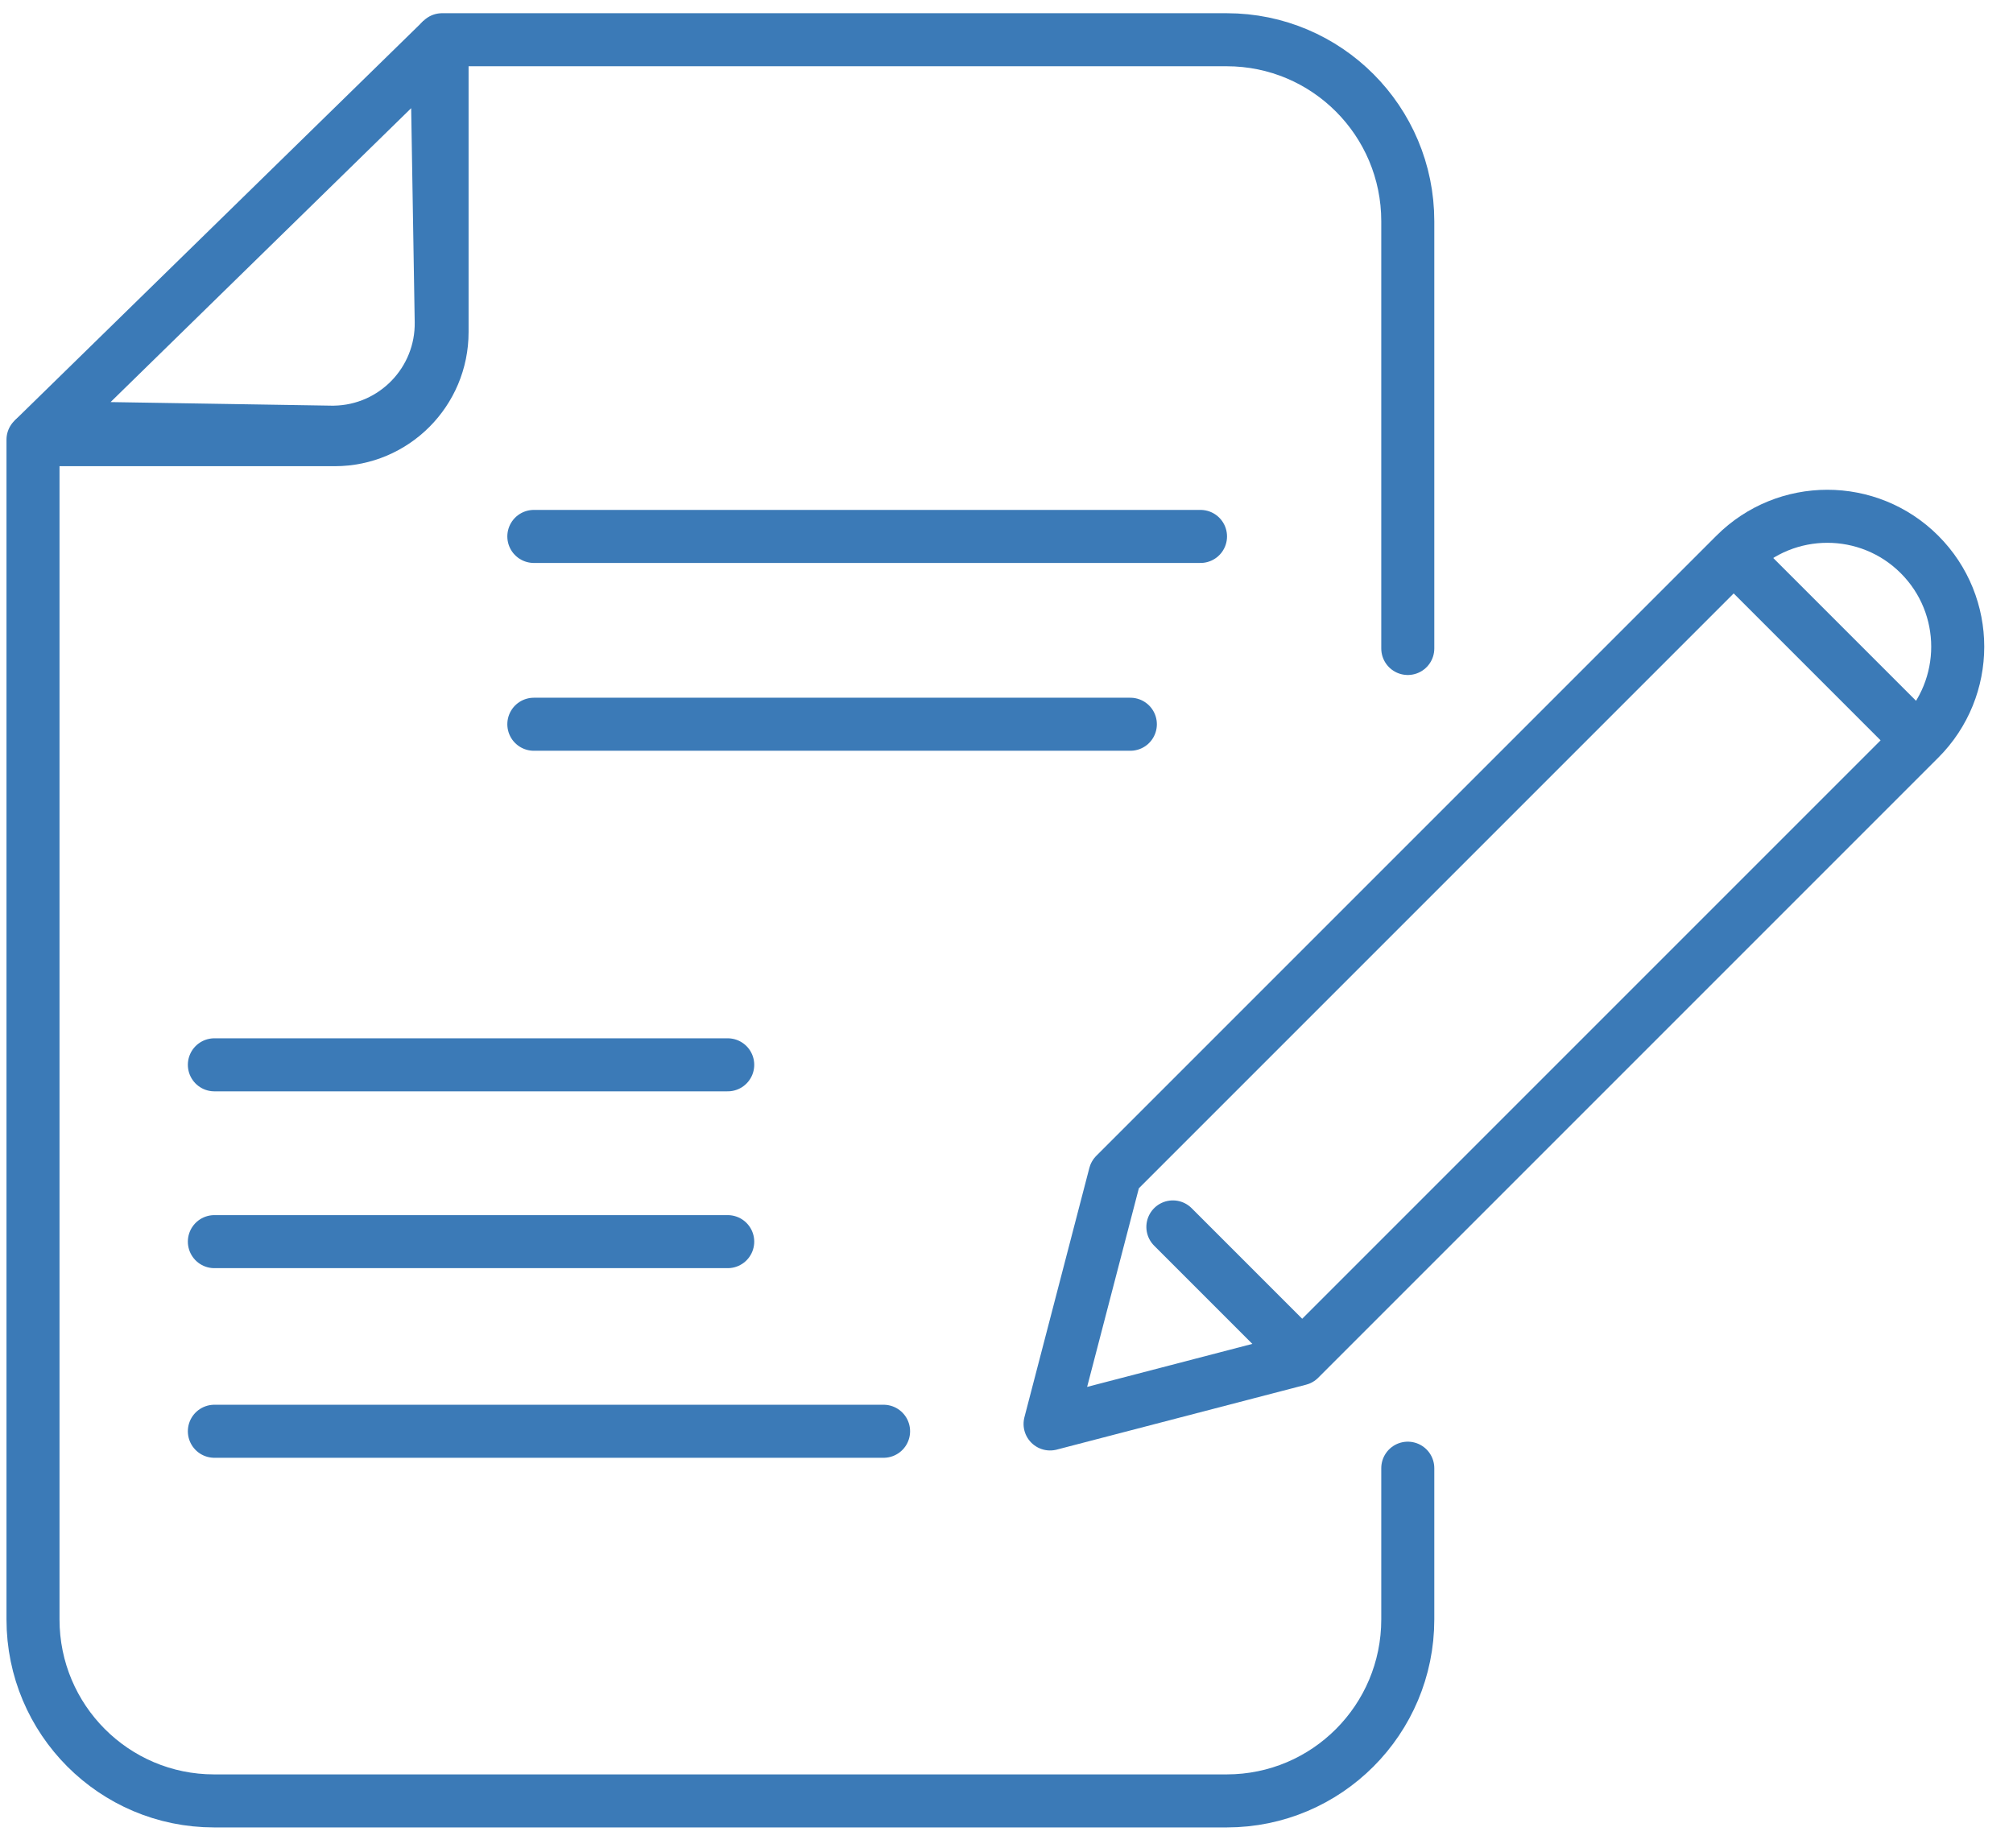
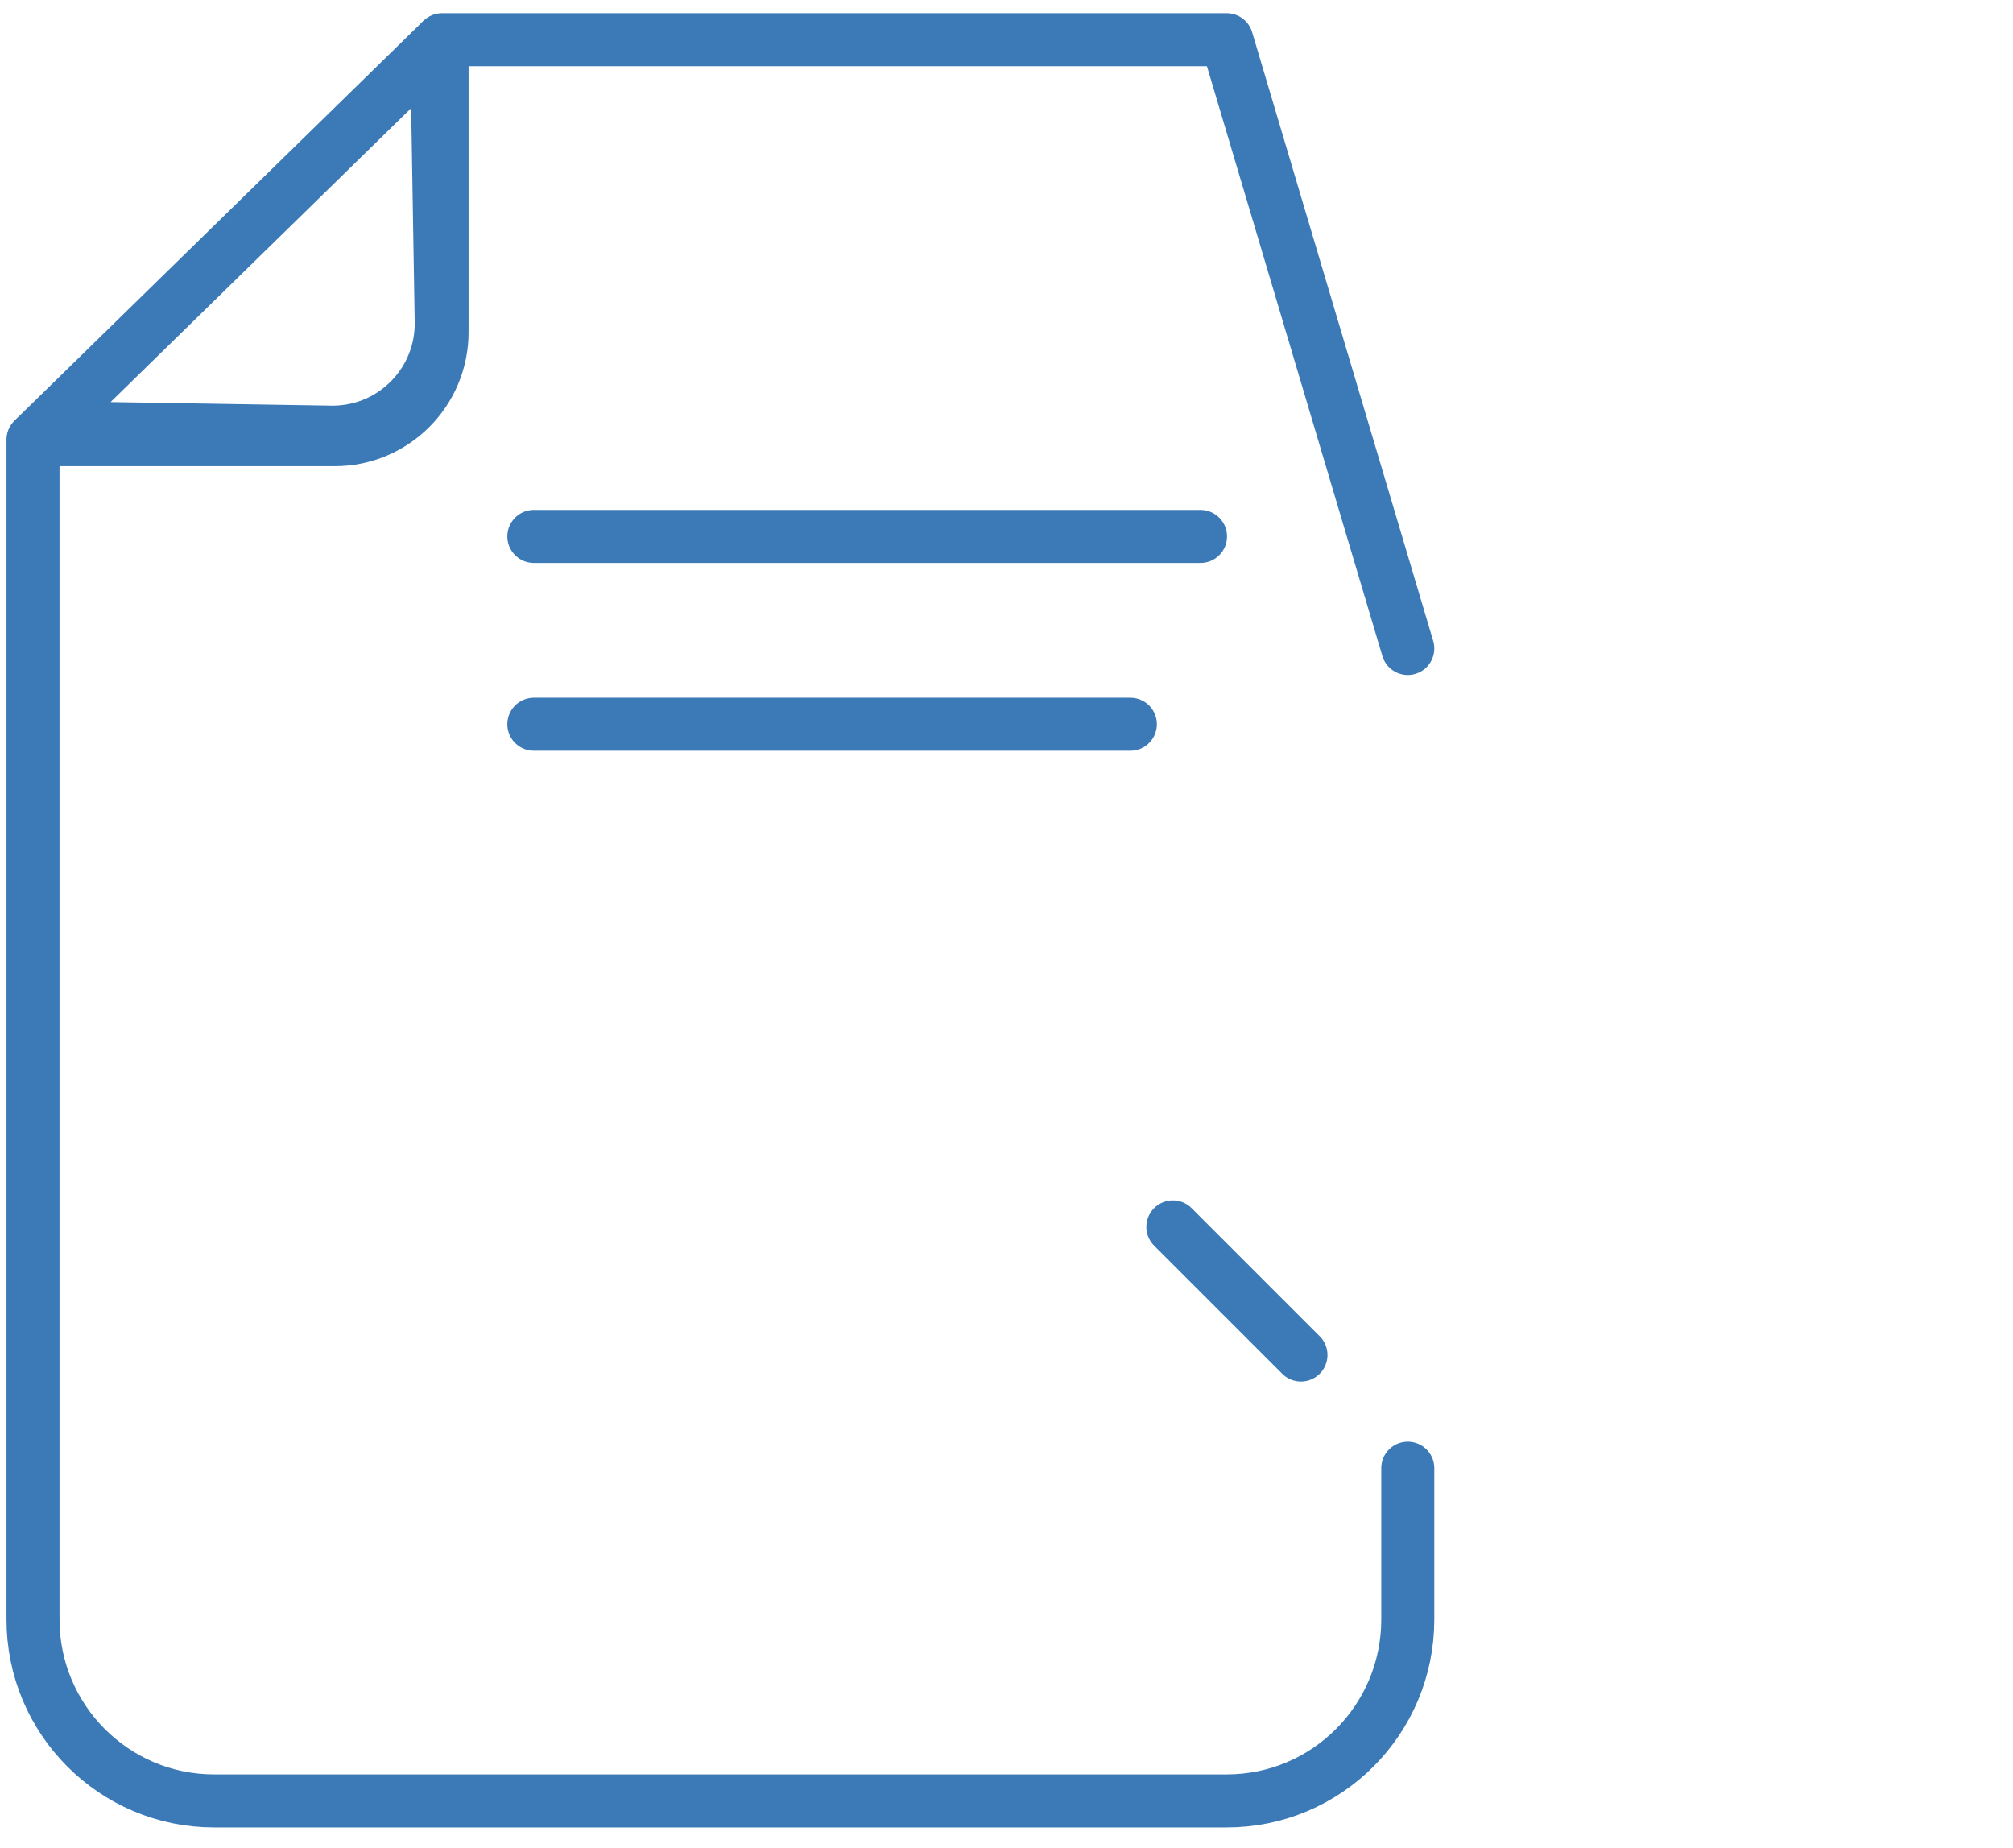
<svg xmlns="http://www.w3.org/2000/svg" width="61px" height="56px" viewBox="0 0 61 56" version="1.1">
  <title>Group 15</title>
  <desc>Created with Sketch.</desc>
  <defs />
  <g id="Page-1" stroke="none" stroke-width="1" fill="none" fill-rule="evenodd">
    <g id="TM-e-commerce_solution-2" transform="translate(-351, -6655)" fill-rule="nonzero" stroke="#3B7AB7">
      <g id="Group-15" transform="translate(352, 6656)">
        <g id="2_context_sensitive">
          <path d="M11.928,1.139 L1.175,11.652 L9.03,11.779 C9.079,11.779 9.079,11.779 9.127,11.779 C10.771,11.752 12.081,10.397 12.054,8.754 L11.928,1.139 Z" id="Rectangle-10" stroke-width="0.974" />
-           <path d="M41.66,43.489 L41.66,48.072 C41.66,51.109 39.204,53.571 36.173,53.571 L5.487,53.571 C2.457,53.571 0,51.109 0,48.072 L0,12.323 L9.145,12.323 C10.941,12.323 12.396,10.864 12.396,9.064 L12.396,0.204 L36.173,0.204 C39.204,0.204 41.66,2.666 41.66,5.703 L41.66,18.65" id="Rectangle-9" stroke-width="1.607" stroke-linecap="round" stroke-linejoin="round" />
+           <path d="M41.66,43.489 L41.66,48.072 C41.66,51.109 39.204,53.571 36.173,53.571 L5.487,53.571 C2.457,53.571 0,51.109 0,48.072 L0,12.323 L9.145,12.323 C10.941,12.323 12.396,10.864 12.396,9.064 L12.396,0.204 L36.173,0.204 L41.66,18.65" id="Rectangle-9" stroke-width="1.607" stroke-linecap="round" stroke-linejoin="round" />
          <path d="M15.177,15.255 L35.379,15.255" id="Line-8-Copy" stroke-width="1.607" stroke-linecap="round" stroke-linejoin="round" />
          <path d="M15.177,20.946 L33.253,20.946" id="Line-8-Copy-2" stroke-width="1.607" stroke-linecap="round" stroke-linejoin="round" />
-           <path d="M5.496,36.624 L21.052,36.624" id="Line-8-Copy-3" stroke-width="1.607" stroke-linecap="round" stroke-linejoin="round" />
-           <path d="M5.496,31.266 L21.052,31.266" id="Line-8-Copy-5" stroke-width="1.607" stroke-linecap="round" stroke-linejoin="round" />
-           <path d="M5.496,42.37 L25.775,42.37" id="Line-8-Copy-4" stroke-width="1.607" stroke-linecap="round" stroke-linejoin="round" />
          <path d="M0,12.323 L12.396,0.204" id="Path-8" stroke-width="1.607" />
        </g>
        <g id="Group-6-Copy" transform="translate(27.857, 12.857)" stroke-linecap="round" stroke-linejoin="round" stroke-width="1.607">
-           <path d="M4.241,12.167 L30.815,12.167 C32.998,12.167 34.767,13.936 34.767,16.118 L34.767,16.118 C34.767,18.301 32.998,20.07 30.815,20.07 L4.241,20.07 L-2.493,16.118 L4.241,12.167 Z" id="Rectangle-4" transform="translate(16.137, 16.118) rotate(-45) translate(-16.137, -16.118) " />
-           <path d="M26.473,1.885 L26.473,9.682" id="Path-2" transform="translate(26.473, 5.783) rotate(-45) translate(-26.473, -5.783) " />
          <path d="M8.612,22.512 L8.612,28.001" id="Path-2-Copy" transform="translate(8.625, 25.243) rotate(-45) translate(-8.625, -25.243) " />
        </g>
      </g>
    </g>
  </g>
</svg>